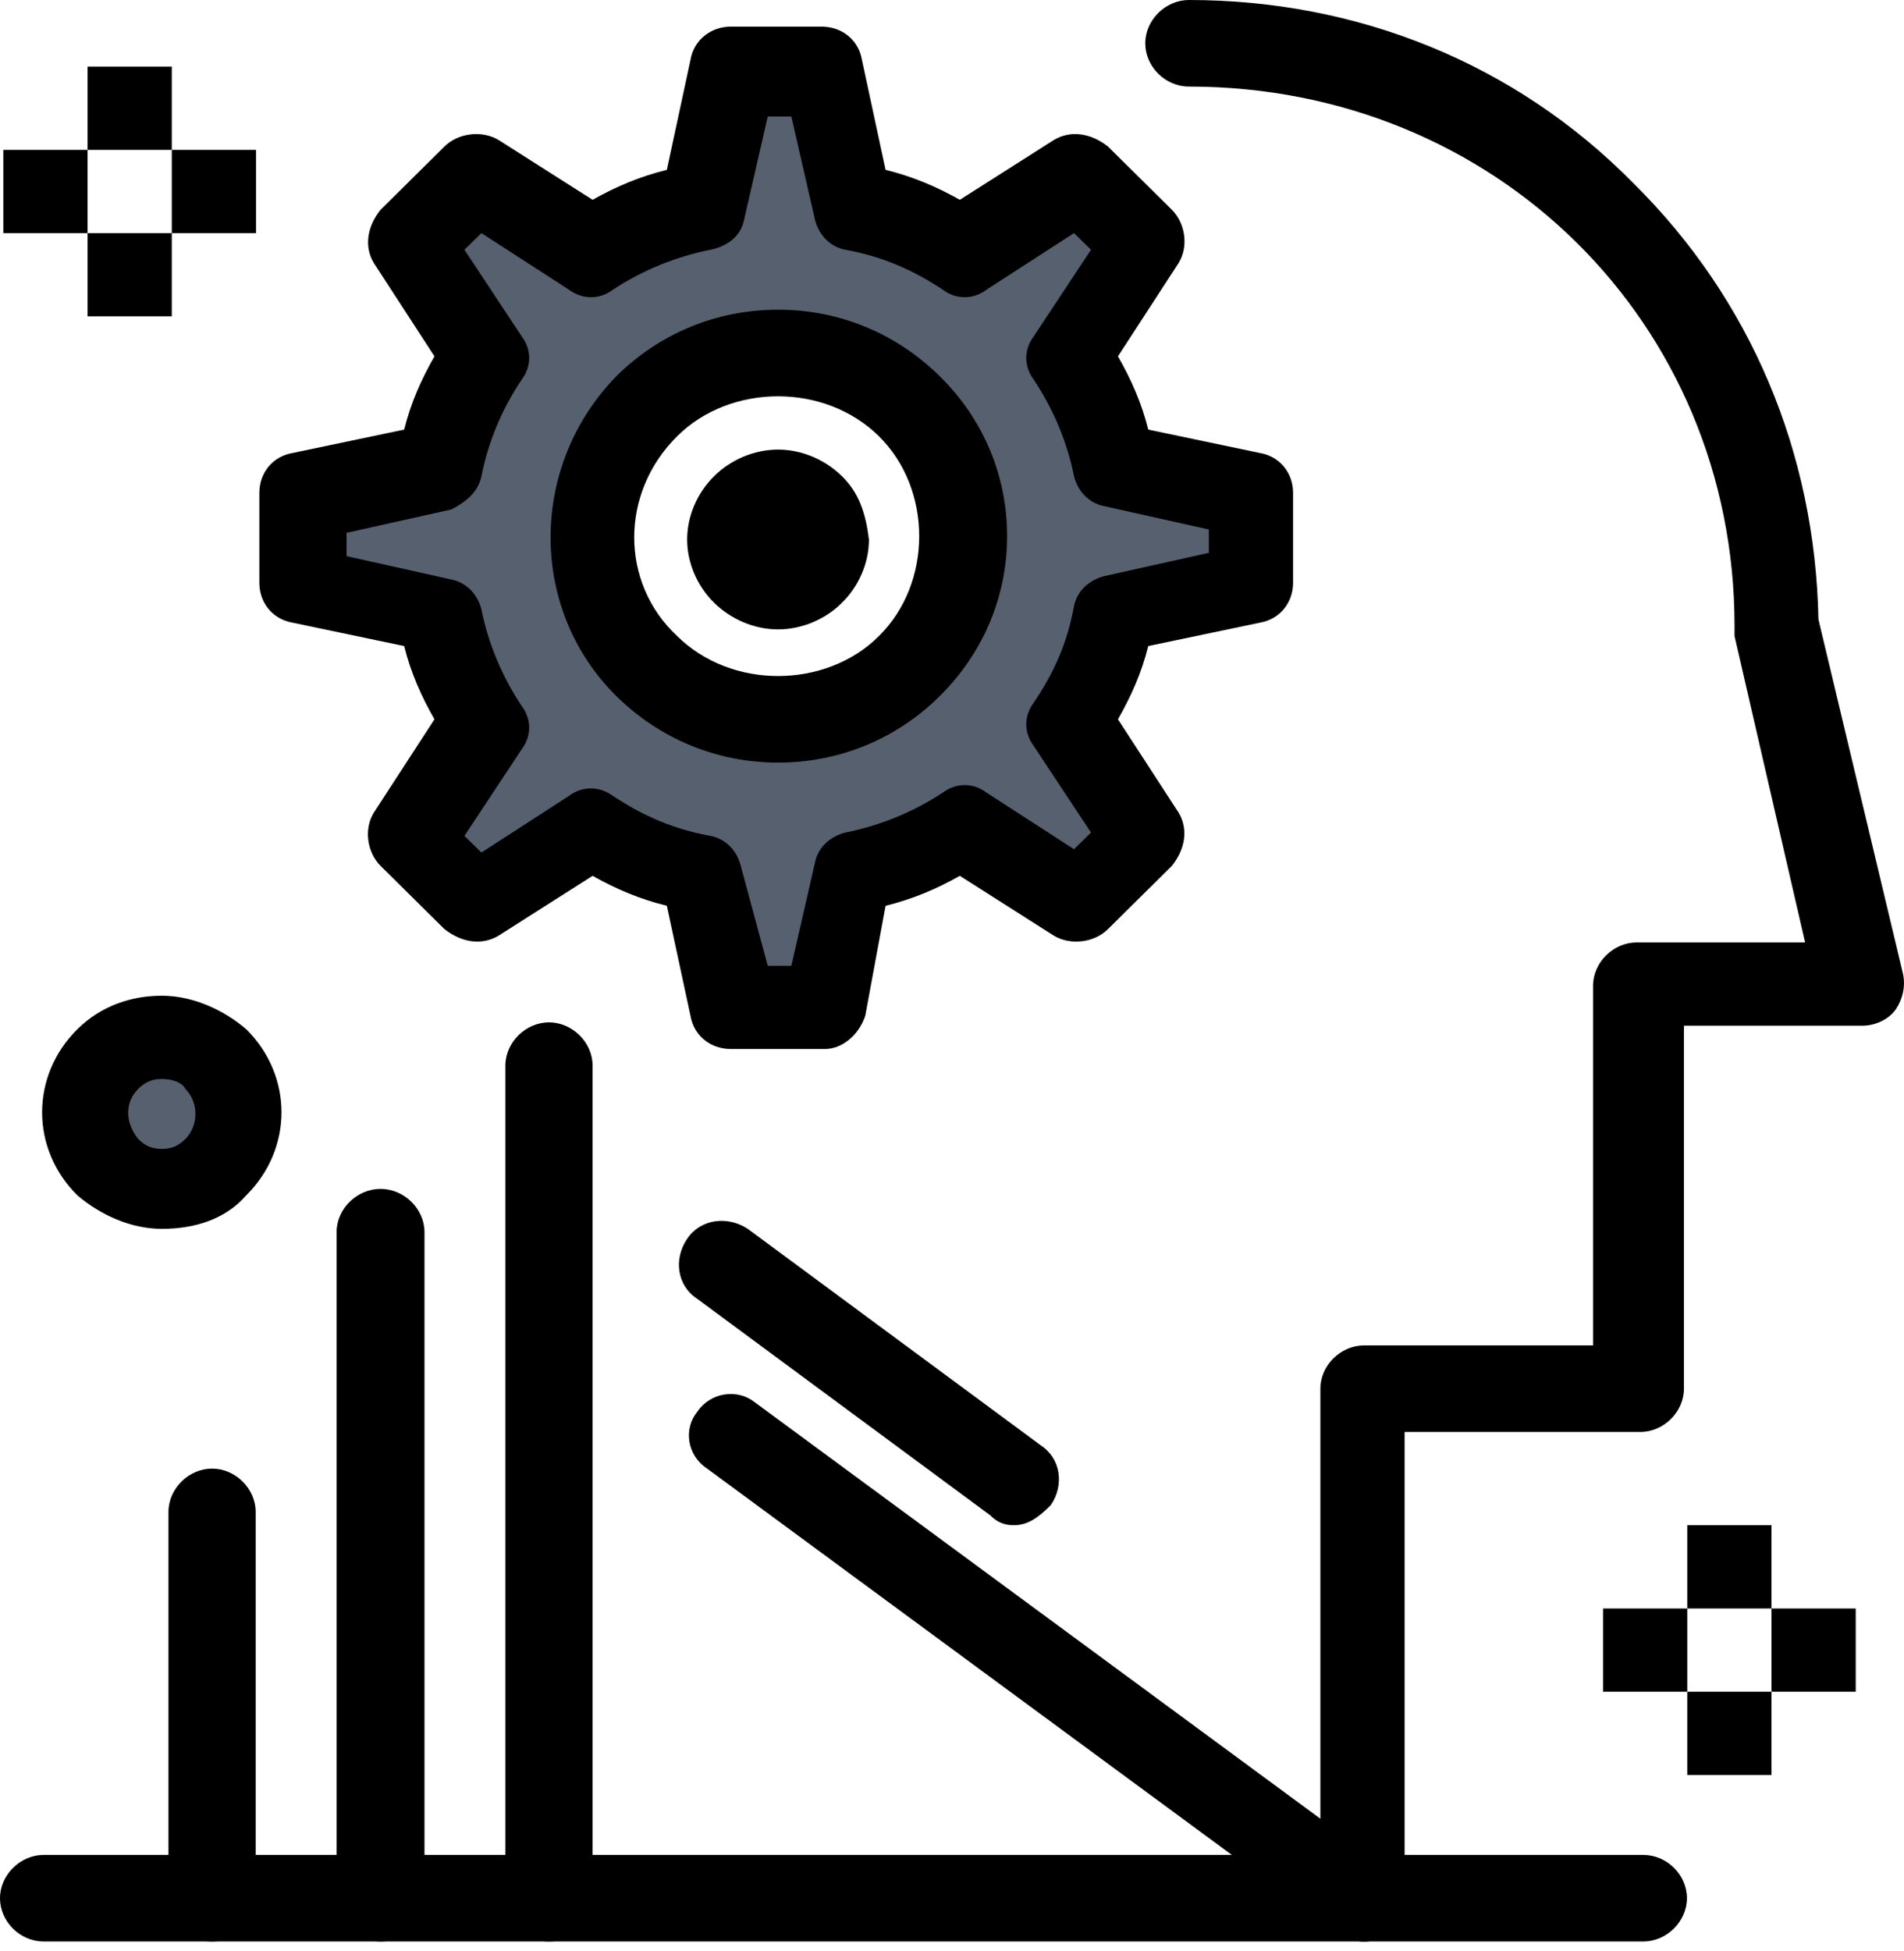
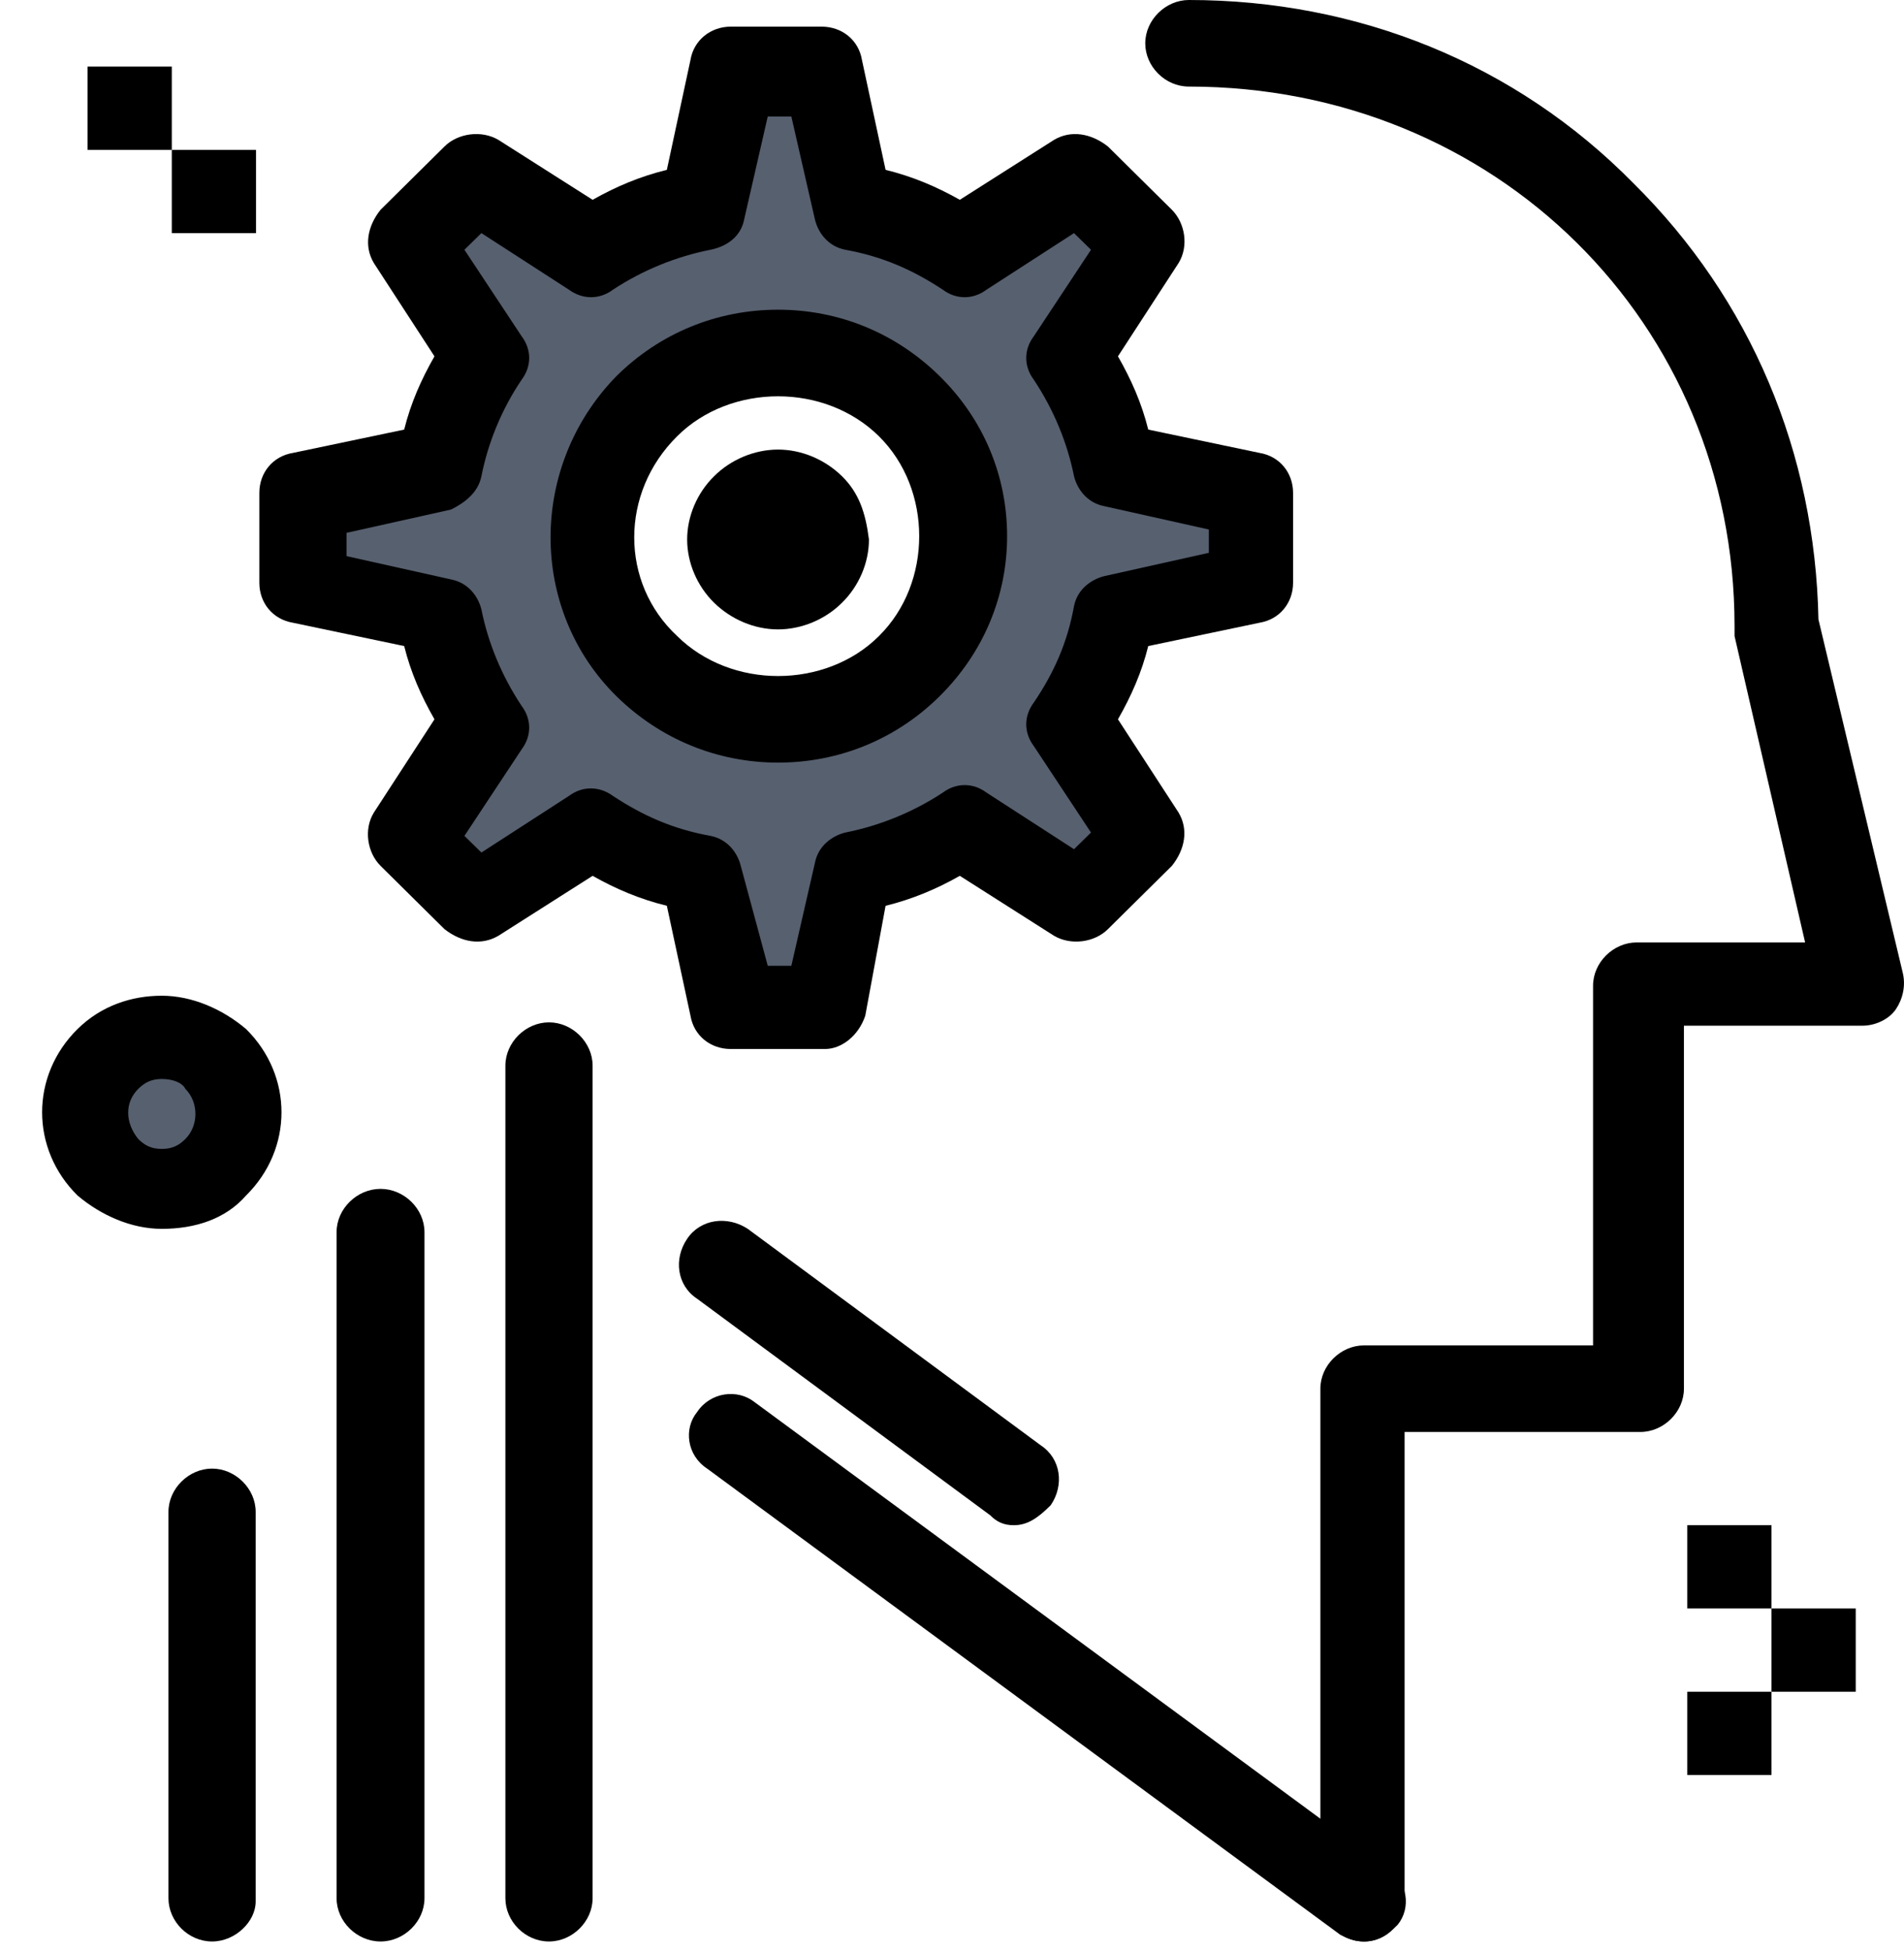
<svg xmlns="http://www.w3.org/2000/svg" width="122" height="125" viewBox="0 0 122 125" fill="none">
  <g clip-path="url(#clip0_24_1190)">
    <path d="M14.037 67.837C15.978 69.757 15.978 72.743 14.037 74.663C12.095 76.583 9.066 76.583 7.125 74.663C5.184 72.743 5.184 69.757 7.125 67.837C8.853 65.917 12.095 65.917 14.037 67.837Z" fill="#57606F" />
    <path d="M80.274 31.572V37.332L71.634 39.252C70.994 41.598 70.12 43.945 68.605 46.291L73.362 53.758L69.266 57.811L61.715 53.118C59.56 54.398 57.192 55.464 54.59 56.104L52.648 64.637H46.825L44.883 56.104C42.516 55.464 39.913 54.611 37.758 53.118L30.207 57.811L26.111 53.758L30.868 46.291C29.567 44.158 28.5 41.812 27.839 39.252L19.199 37.332V31.572L27.839 29.652C28.479 27.305 29.353 24.959 30.868 22.612L26.111 15.146L30.207 11.093L37.758 15.786C39.913 14.506 42.281 13.439 44.883 12.799L46.825 4.266H52.648L54.59 12.799C56.958 13.439 59.56 14.293 61.715 15.786L69.266 11.093L73.362 15.146L68.605 22.612C70.12 24.746 70.973 27.092 71.634 29.652L80.274 31.572ZM58.259 42.665C62.781 38.185 62.781 30.505 58.259 26.026C53.736 21.546 45.95 21.546 41.428 26.026C36.905 30.505 36.905 37.972 41.428 42.665C45.95 47.358 53.736 47.358 58.259 42.665Z" fill="#57606F" />
    <path d="M118.907 103.036H113.51V108.369H118.907V103.036Z" fill="black" />
    <path d="M113.51 108.369H108.113V113.702H113.51V108.369Z" fill="black" />
    <path d="M113.51 97.702H108.113V103.035H113.51V97.702Z" fill="black" />
-     <path d="M108.113 103.036H102.716V108.369H108.113V103.036Z" fill="black" />
    <path d="M16.405 9.6H11.008V14.933H16.405V9.6Z" fill="black" />
-     <path d="M11.008 14.933H5.61V20.266H11.008V14.933Z" fill="black" />
    <path d="M11.008 4.266H5.61V9.6H11.008V4.266Z" fill="black" />
-     <path d="M5.61 9.6H0.213V14.933H5.61V9.6Z" fill="black" />
    <path d="M87.399 124.368C86.759 124.368 86.311 124.155 85.884 123.941L45.31 94.076C44.009 93.223 43.795 91.516 44.67 90.449C45.523 89.169 47.251 88.956 48.339 89.809L88.913 119.675C90.215 120.528 90.428 122.235 89.553 123.301C88.913 123.941 88.252 124.368 87.399 124.368Z" fill="black" />
    <path d="M64.957 97.702C64.317 97.702 63.869 97.489 63.443 97.062L44.67 83.196C43.369 82.343 43.156 80.636 44.03 79.356C44.883 78.077 46.611 77.863 47.913 78.717L66.685 92.583C67.986 93.436 68.2 95.142 67.325 96.422C66.472 97.276 65.811 97.702 64.957 97.702Z" fill="black" />
-     <path d="M35.177 124.368C33.663 124.368 32.383 123.088 32.383 121.595V68.264C32.383 66.77 33.684 65.49 35.177 65.49C36.67 65.49 37.972 66.77 37.972 68.264V121.595C37.972 123.088 36.67 124.368 35.177 124.368Z" fill="black" />
+     <path d="M35.177 124.368C33.663 124.368 32.383 123.088 32.383 121.595V68.264C32.383 66.77 33.684 65.49 35.177 65.49C36.67 65.49 37.972 66.77 37.972 68.264V121.595C37.972 123.088 36.67 124.368 35.177 124.368" fill="black" />
    <path d="M87.399 124.368C85.884 124.368 84.604 123.088 84.604 121.595V88.956C84.604 87.463 85.906 86.183 87.399 86.183H102.076V63.144C102.076 61.651 103.377 60.371 104.87 60.371H115.664L111.142 40.745V40.105C111.142 20.692 95.825 5.546 76.178 5.546C74.663 5.546 73.383 4.266 73.383 2.773C73.383 1.28 74.685 0 76.178 0C86.972 0 97.105 4.053 104.657 11.733C112.208 19.199 116.304 29.012 116.518 39.678L121.915 62.291C122.128 63.144 121.915 63.997 121.488 64.637C121.061 65.277 120.187 65.704 119.333 65.704H107.899V88.956C107.899 90.449 106.598 91.729 105.105 91.729H90.001V121.808C90.001 123.088 88.913 124.368 87.42 124.368H87.399Z" fill="black" />
-     <path d="M105.318 124.368H2.795C1.28 124.368 0 123.088 0 121.595C0 120.101 1.301 118.822 2.795 118.822H105.297C106.811 118.822 108.091 120.101 108.091 121.595C108.091 123.088 106.79 124.368 105.297 124.368H105.318Z" fill="black" />
    <path d="M24.383 124.368C22.868 124.368 21.567 123.088 21.567 121.595V78.93C21.567 77.437 22.868 76.157 24.383 76.157C25.898 76.157 27.199 77.437 27.199 78.93V121.595C27.199 123.088 25.898 124.368 24.383 124.368Z" fill="black" />
    <path d="M13.589 124.368C12.074 124.368 10.794 123.088 10.794 121.595V96.849C10.794 95.356 12.095 94.076 13.589 94.076C15.082 94.076 16.383 95.356 16.383 96.849V121.808C16.383 123.088 15.082 124.368 13.589 124.368Z" fill="black" />
    <path d="M49.854 48.851C45.971 48.851 42.302 47.358 39.486 44.585C33.876 39.038 33.876 29.865 39.486 24.106C42.281 21.332 45.95 19.839 49.854 19.839C53.758 19.839 57.406 21.332 60.221 24.106C63.037 26.879 64.531 30.505 64.531 34.345C64.531 38.185 63.016 41.812 60.221 44.585C57.427 47.358 53.758 48.851 49.854 48.851ZM49.854 25.386C47.486 25.386 45.097 26.239 43.39 27.945C39.721 31.572 39.721 37.332 43.39 40.745C45.118 42.452 47.486 43.305 49.854 43.305C52.222 43.305 54.611 42.452 56.318 40.745C58.045 39.038 58.899 36.692 58.899 34.345C58.899 31.999 58.045 29.652 56.318 27.945C54.59 26.239 52.222 25.386 49.854 25.386Z" fill="black" />
    <path d="M10.367 78.717C8.426 78.717 6.485 77.863 4.97 76.583C1.941 73.597 1.941 68.904 4.97 65.917C6.485 64.424 8.426 63.784 10.367 63.784C12.309 63.784 14.25 64.637 15.765 65.917C18.794 68.904 18.794 73.597 15.765 76.583C14.463 78.077 12.522 78.717 10.367 78.717ZM10.367 69.117C9.728 69.117 9.28 69.33 8.853 69.757C8 70.61 8 71.89 8.853 72.957C9.28 73.383 9.706 73.597 10.367 73.597C11.029 73.597 11.456 73.383 11.882 72.957C12.735 72.104 12.735 70.61 11.882 69.757C11.669 69.33 11.029 69.117 10.367 69.117Z" fill="black" />
    <path d="M52.862 67.197H46.825C45.523 67.197 44.457 66.344 44.243 65.064L42.729 58.024C41.001 57.597 39.486 56.958 37.972 56.104L31.935 59.944C30.847 60.584 29.567 60.371 28.479 59.517L24.383 55.464C23.53 54.611 23.295 53.118 23.956 52.051L27.839 46.078C26.985 44.585 26.324 43.091 25.898 41.385L18.773 39.892C17.471 39.678 16.618 38.612 16.618 37.332V31.572C16.618 30.292 17.471 29.225 18.773 29.012L25.898 27.519C26.324 25.812 26.985 24.319 27.839 22.826L23.956 16.852C23.316 15.786 23.53 14.506 24.383 13.439L28.479 9.386C29.332 8.533 30.847 8.32 31.935 8.96L37.972 12.799C39.486 11.946 41.001 11.306 42.729 10.88L44.243 3.84C44.457 2.56 45.545 1.707 46.825 1.707H52.648C53.95 1.707 55.016 2.56 55.23 3.84L56.744 10.88C58.472 11.306 59.987 11.946 61.501 12.799L67.538 8.96C68.626 8.32 69.906 8.533 70.994 9.386L75.09 13.439C75.943 14.293 76.178 15.786 75.517 16.852L71.634 22.826C72.487 24.319 73.149 25.812 73.575 27.519L80.701 29.012C82.002 29.225 82.855 30.292 82.855 31.572V37.332C82.855 38.612 82.002 39.678 80.701 39.892L73.575 41.385C73.149 43.091 72.487 44.585 71.634 46.078L75.517 52.051C76.157 53.118 75.943 54.398 75.09 55.464L70.994 59.517C70.141 60.371 68.626 60.584 67.538 59.944L61.501 56.104C59.987 56.958 58.472 57.597 56.744 58.024L55.443 65.064C55.016 66.344 53.928 67.197 52.862 67.197ZM49.193 61.864H50.707L52.222 55.251C52.435 54.184 53.31 53.544 54.163 53.331C56.318 52.904 58.472 52.051 60.413 50.771C61.267 50.131 62.355 50.131 63.208 50.771L68.818 54.398L69.906 53.331L66.237 47.785C65.597 46.931 65.597 45.865 66.237 45.011C67.538 43.091 68.392 41.172 68.818 38.825C69.032 37.758 69.906 37.118 70.76 36.905L77.458 35.412V33.919L70.76 32.425C69.672 32.212 69.032 31.359 68.818 30.505C68.392 28.372 67.517 26.239 66.237 24.319C65.597 23.466 65.597 22.399 66.237 21.546L69.906 15.999L68.818 14.933L63.208 18.559C62.355 19.199 61.267 19.199 60.413 18.559C58.472 17.279 56.531 16.426 54.163 15.999C53.075 15.786 52.435 14.933 52.222 14.079L50.707 7.466H49.193L47.678 14.079C47.465 15.146 46.59 15.786 45.523 15.999C43.369 16.426 41.214 17.279 39.273 18.559C38.42 19.199 37.332 19.199 36.457 18.559L30.847 14.933L29.759 15.999L33.428 21.546C34.068 22.399 34.068 23.466 33.428 24.319C32.127 26.239 31.273 28.372 30.847 30.505C30.633 31.572 29.759 32.212 28.905 32.639L22.207 34.132V35.625L28.905 37.118C29.993 37.332 30.633 38.185 30.847 39.038C31.273 41.172 32.148 43.305 33.428 45.225C34.068 46.078 34.068 47.145 33.428 47.998L29.759 53.544L30.847 54.611L36.457 50.984C37.31 50.344 38.398 50.344 39.273 50.984C41.214 52.264 43.155 53.118 45.523 53.544C46.611 53.758 47.251 54.611 47.465 55.464L49.193 61.864Z" fill="black" />
    <path d="M53.95 30.505C52.862 29.439 51.368 28.799 49.854 28.799C48.339 28.799 46.825 29.439 45.758 30.505C44.67 31.572 44.03 33.065 44.03 34.559C44.03 36.052 44.67 37.545 45.758 38.612C46.846 39.678 48.339 40.318 49.854 40.318C51.368 40.318 52.883 39.678 53.95 38.612C55.038 37.545 55.678 36.052 55.678 34.559C55.464 32.852 55.038 31.572 53.95 30.505Z" fill="black" />
  </g>
  <defs>
    <clipPath id="clip0_24_1190">
      <rect width="122" height="124.368" fill="white" />
    </clipPath>
  </defs>
</svg>